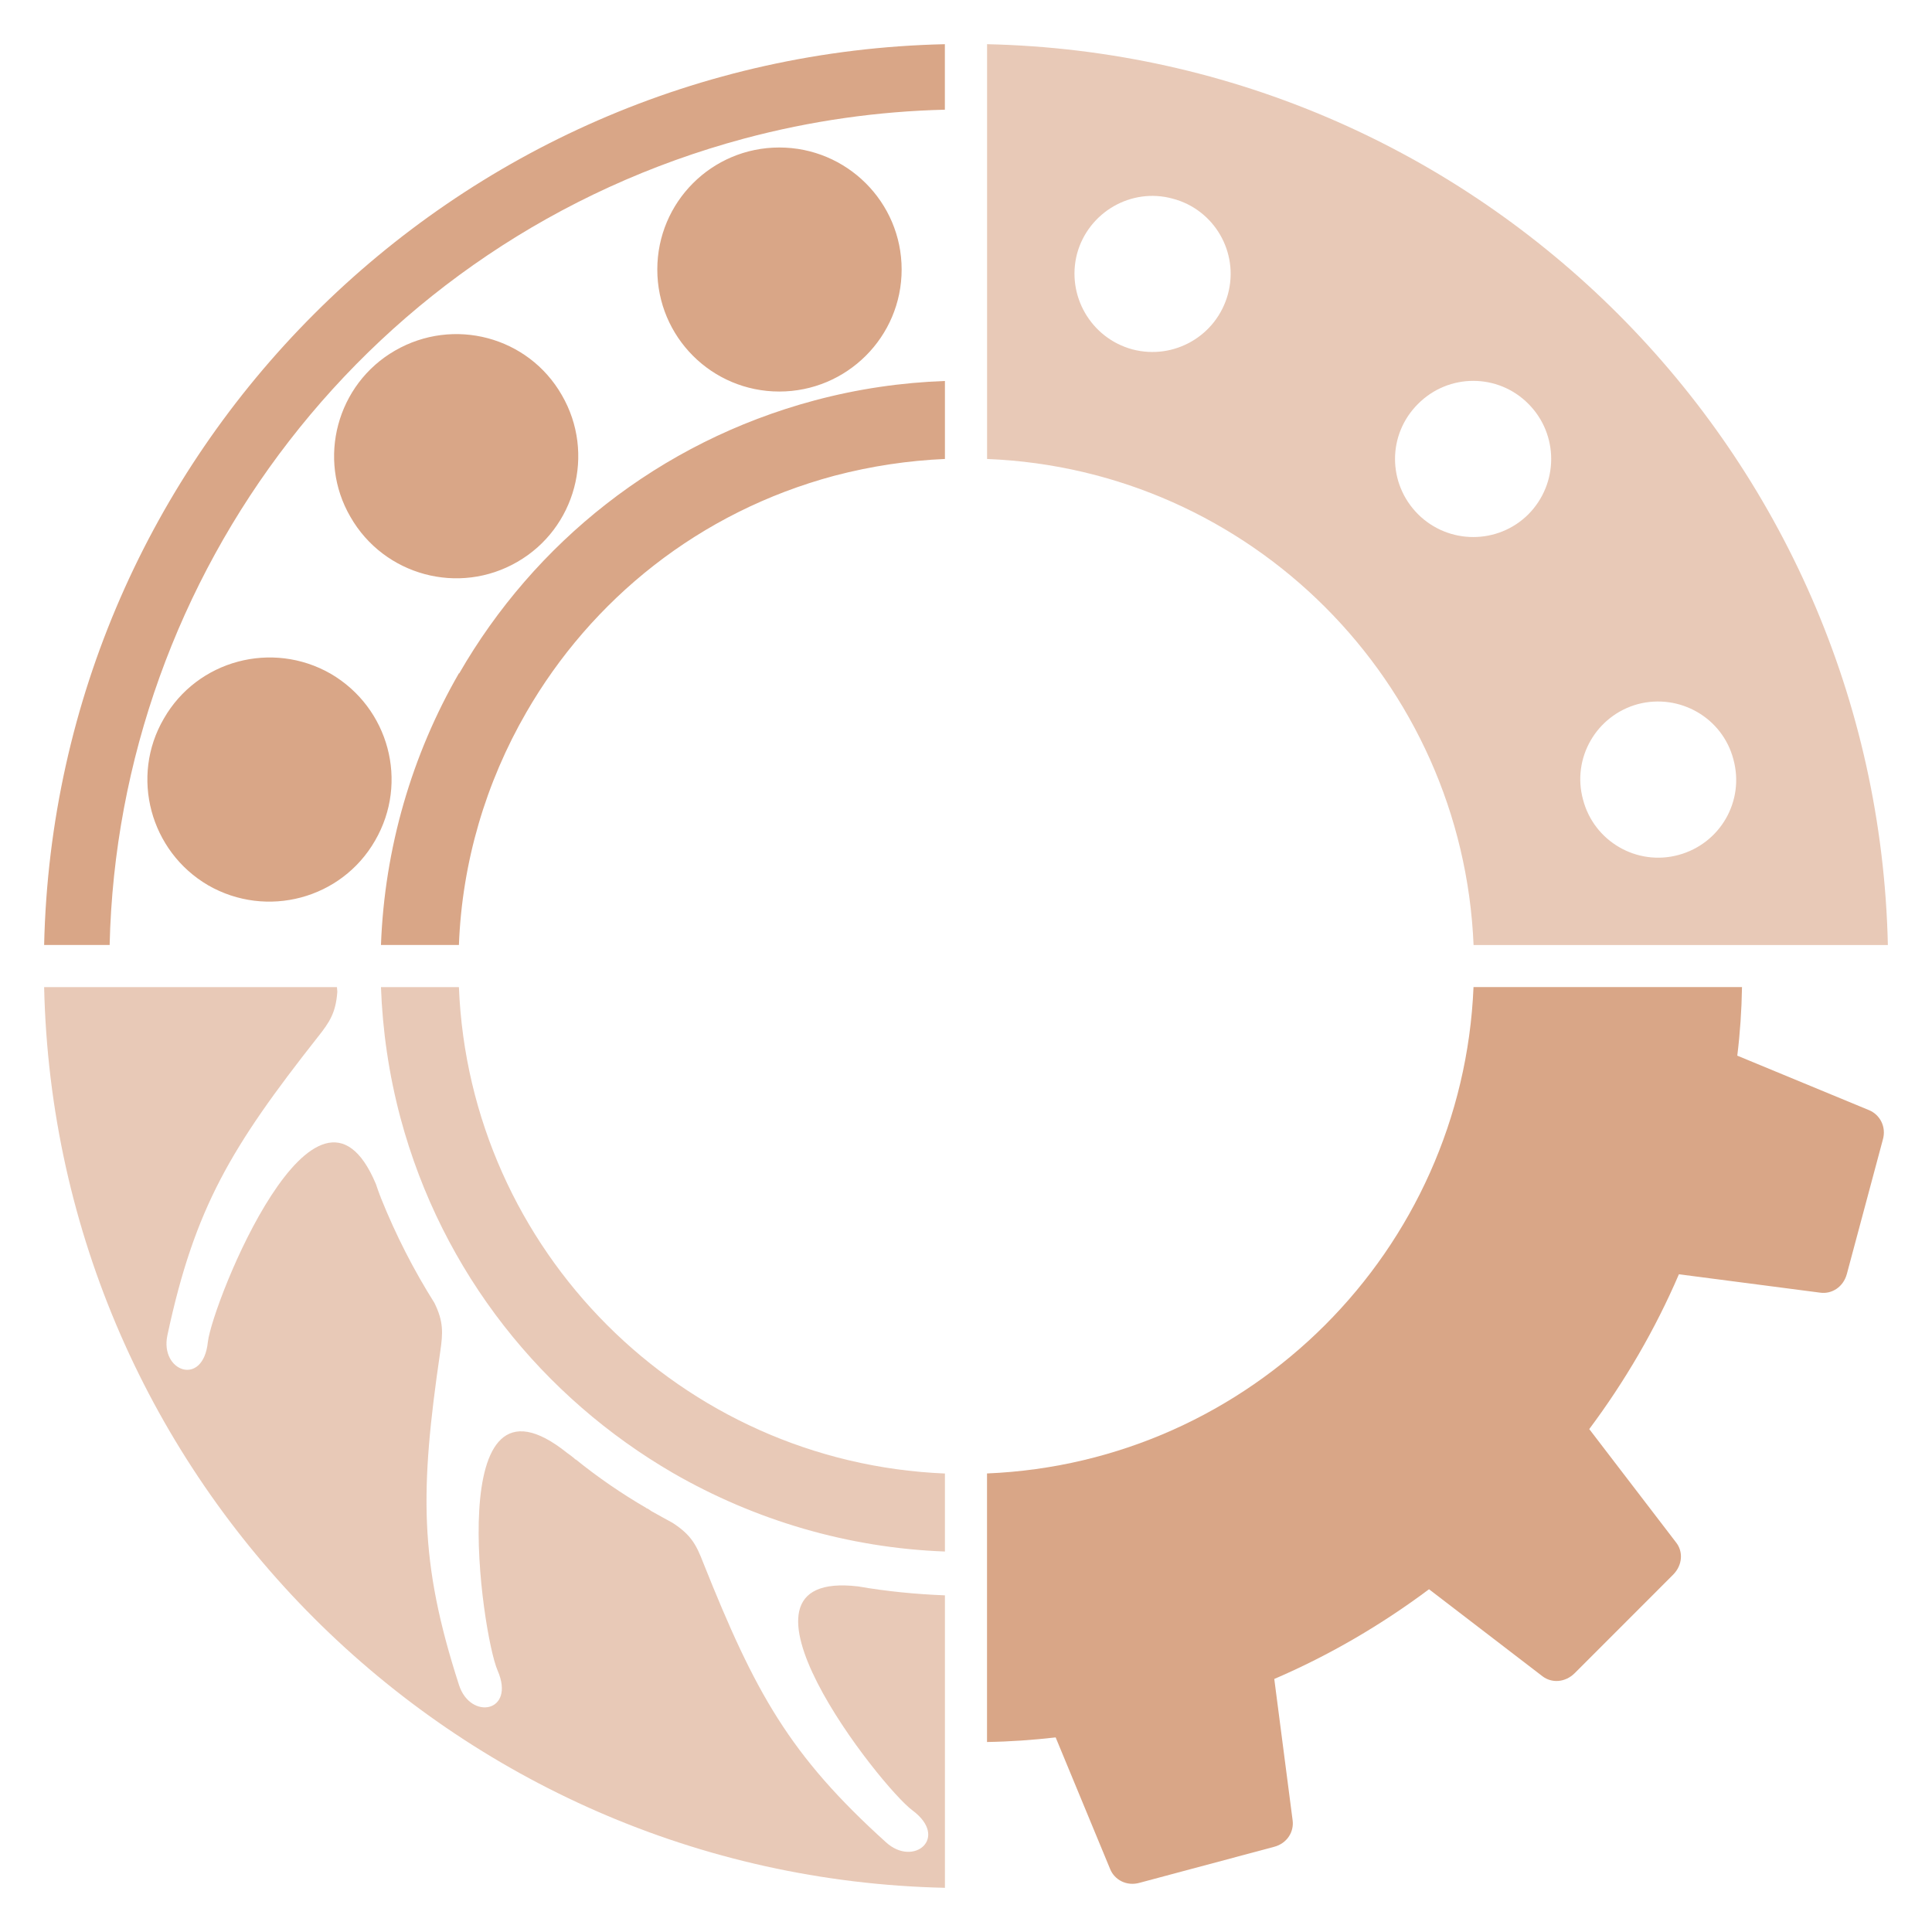
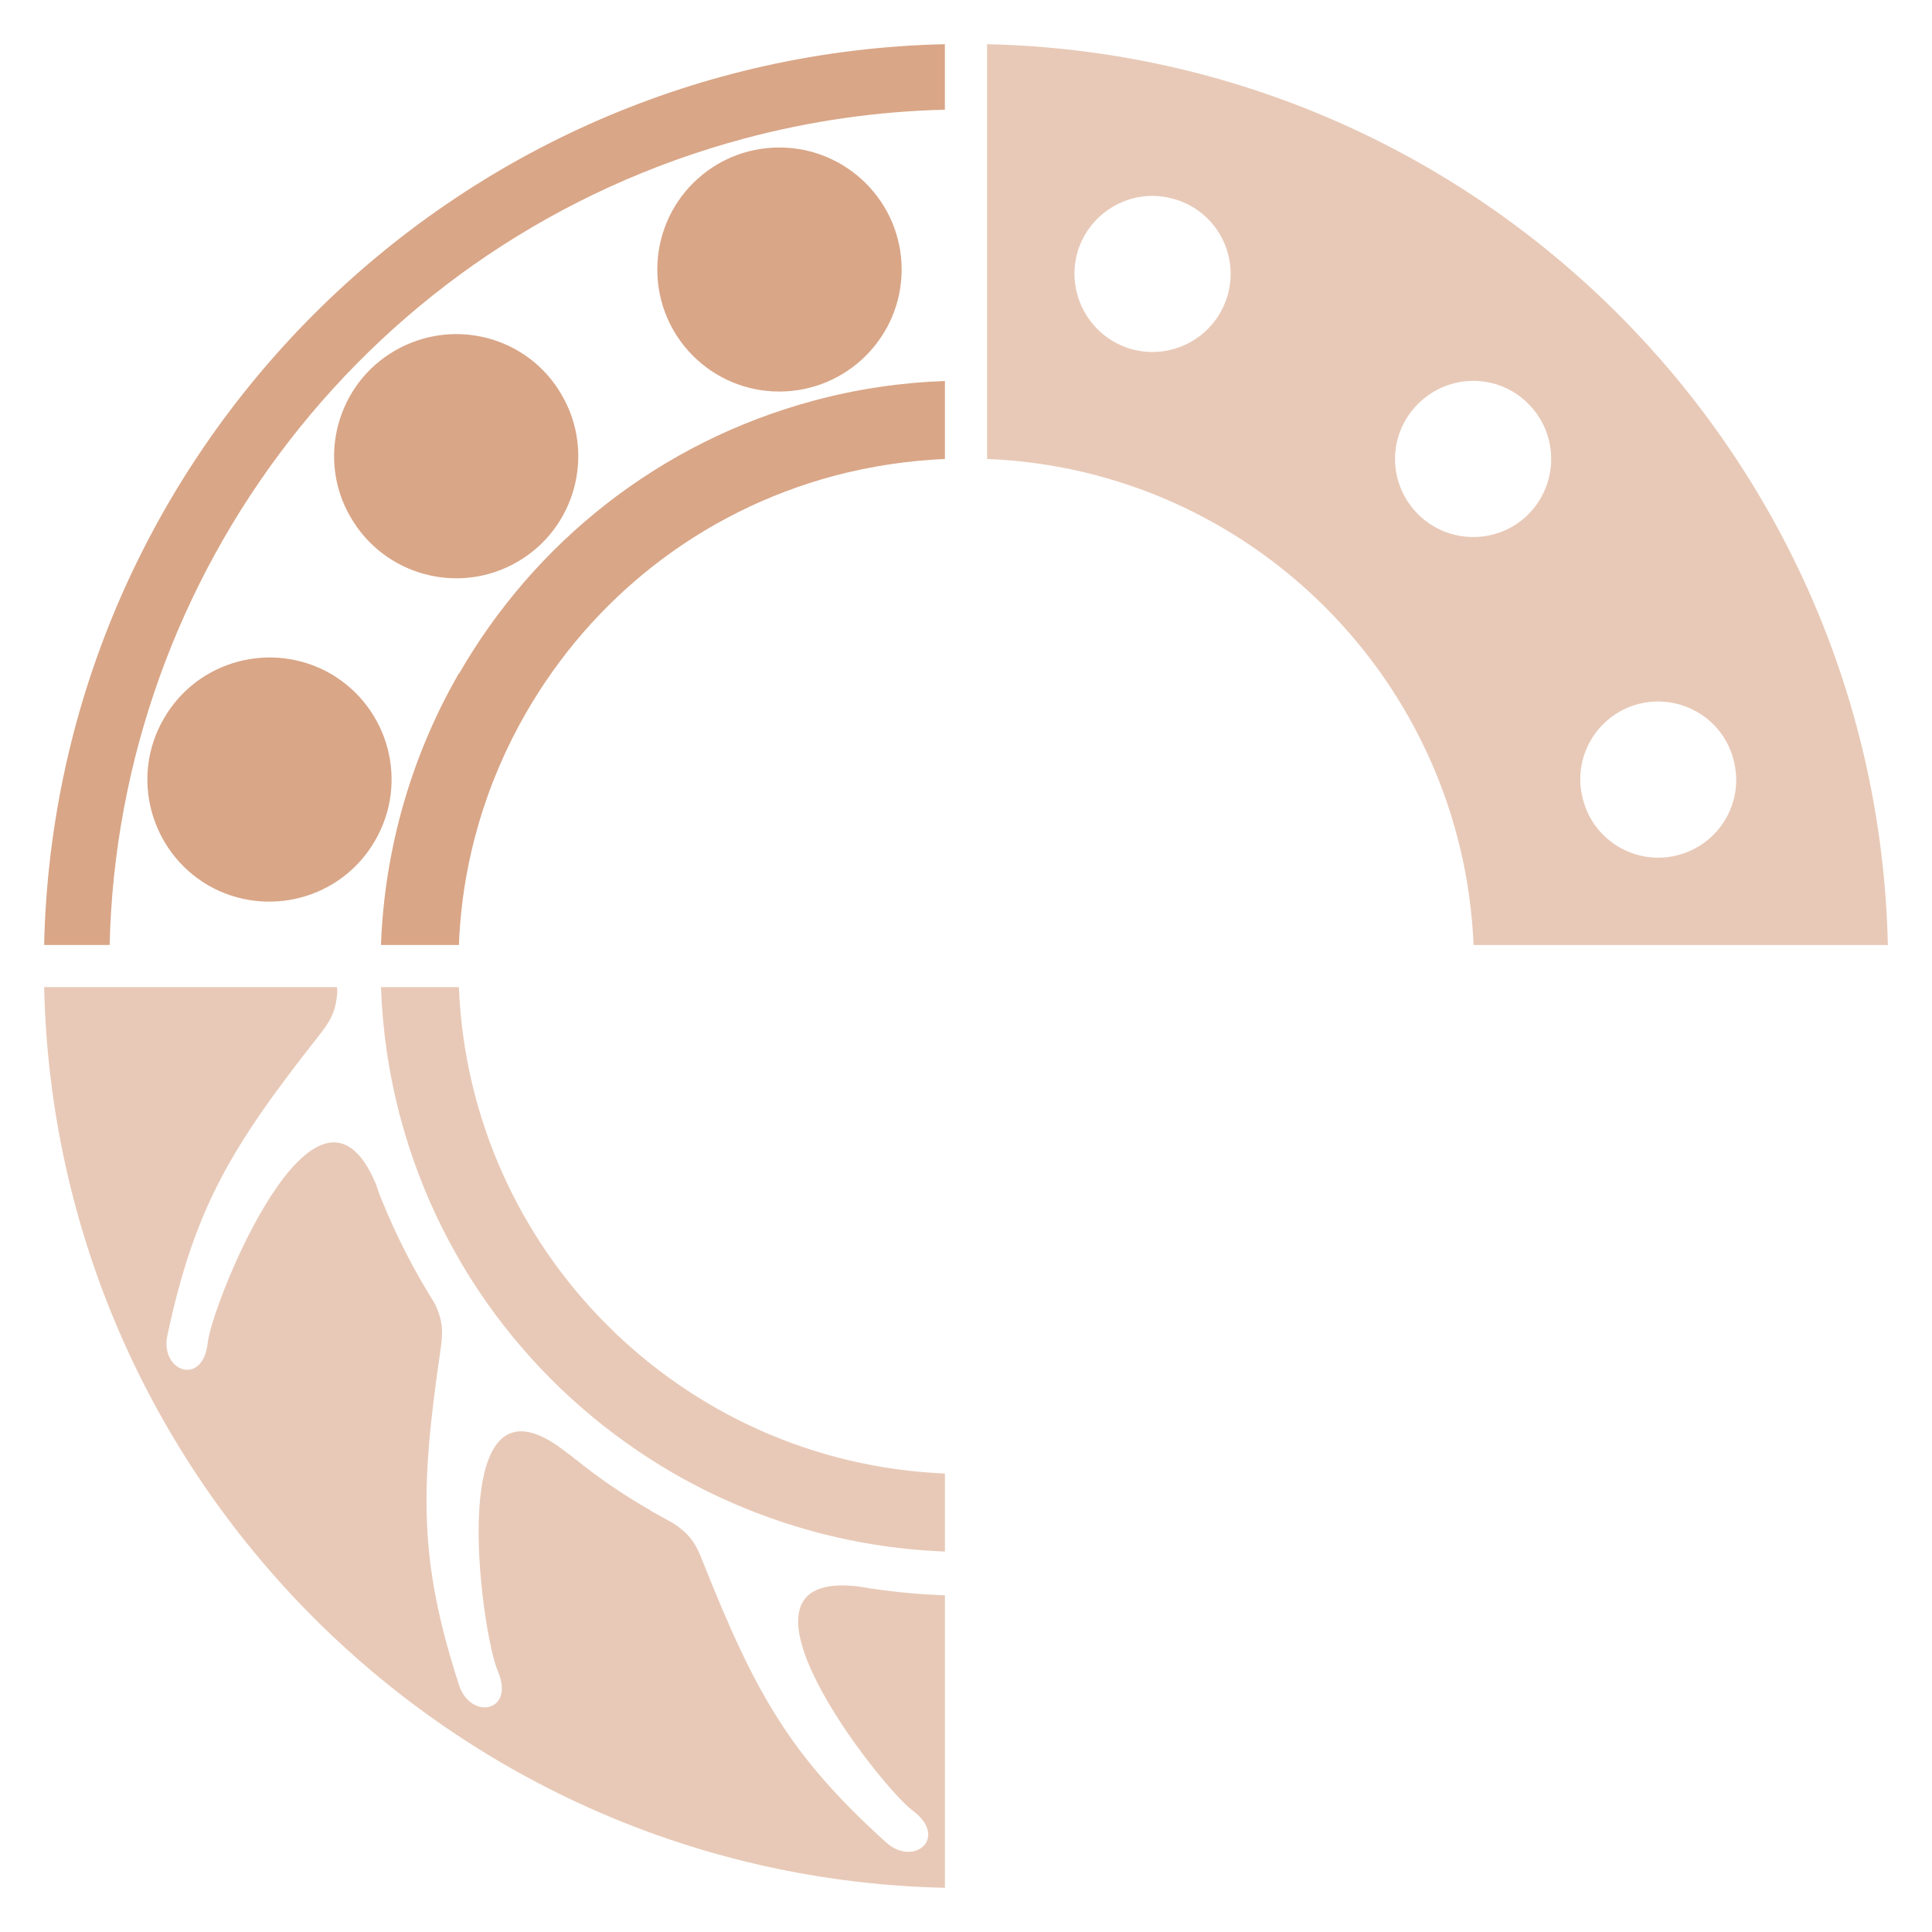
<svg xmlns="http://www.w3.org/2000/svg" version="1.1" id="Layer_1" x="0px" y="0px" width="32px" height="32px" viewBox="90 2.95 32 32" enable-background="new 90 2.95 32 32" xml:space="preserve">
  <g>
    <path opacity="0.6" fill-rule="evenodd" clip-rule="evenodd" fill="#D9A687" d="M105.65,34.218   c-8.153-0.18-14.737-6.759-14.919-14.918h4.85l0.006,0.078c-0.025,0.348-0.129,0.504-0.323,0.748   c-1.434,1.821-2.04,2.828-2.491,4.939c-0.13,0.601,0.593,0.866,0.67,0.111c0.078-0.653,1.801-4.952,2.783-2.615   c0.025,0.07,0.045,0.135,0.071,0.199c0.006,0.013,0.013,0.028,0.013,0.04v-0.006c0.246,0.613,0.543,1.193,0.885,1.736   c0.153,0.31,0.142,0.497,0.097,0.807c-0.335,2.292-0.354,3.467,0.31,5.52c0.187,0.588,0.942,0.459,0.64-0.238   c-0.266-0.607-0.93-5.275,1.154-3.602l0.053,0.038c0.032,0.026,0.058,0.043,0.084,0.071v-0.006   c0.367,0.297,0.761,0.568,1.174,0.808H100.7l0.032,0.012l0.057,0.039l0,0c0.117,0.065,0.232,0.13,0.351,0.194   c0.31,0.201,0.394,0.367,0.509,0.664c0.858,2.15,1.427,3.184,3.028,4.629c0.457,0.414,1.045-0.076,0.438-0.529   c-0.528-0.387-3.369-4.002-0.902-3.711c0.472,0.082,0.956,0.129,1.438,0.148V34.218z M97.601,19.3   c0.175,4.364,3.687,7.875,8.05,8.056v1.292c-1.601-0.059-3.144-0.517-4.5-1.298l0,0c-2.149-1.247-3.827-3.305-4.519-5.888   c-0.192-0.722-0.296-1.445-0.322-2.162H97.601z" />
-     <path fill-rule="evenodd" clip-rule="evenodd" fill="#D9A687" d="M121.185,21.829l-0.595,2.221   c-0.059,0.219-0.251,0.336-0.438,0.311l-2.344-0.305c-0.394,0.917-0.897,1.777-1.485,2.564l1.439,1.879   c0.117,0.148,0.11,0.373-0.052,0.535l-1.626,1.627c-0.162,0.162-0.387,0.168-0.536,0.053l-1.879-1.441   c-0.787,0.588-1.646,1.092-2.563,1.486l0.304,2.342c0.025,0.188-0.091,0.383-0.31,0.439l-2.221,0.594   c-0.221,0.064-0.42-0.051-0.491-0.225l-0.903-2.182c-0.376,0.043-0.757,0.07-1.137,0.076v-4.448   c4.371-0.181,7.876-3.692,8.058-8.056h4.447c-0.006,0.38-0.032,0.761-0.078,1.136l2.183,0.903   C121.133,21.41,121.249,21.61,121.185,21.829L121.185,21.829z" />
    <path opacity="0.6" fill-rule="evenodd" clip-rule="evenodd" fill="#D9A687" d="M121.269,18.602   c-0.182-8.154-6.759-14.739-14.92-14.92v6.87c4.371,0.174,7.876,3.687,8.058,8.051H121.269z M118.711,15.529   c-0.18-0.691-0.891-1.098-1.581-0.917c-0.691,0.187-1.098,0.897-0.91,1.582c0.18,0.691,0.89,1.104,1.581,0.917   S118.899,16.219,118.711,15.529L118.711,15.529z M109.422,6.24c-0.685-0.188-1.395,0.225-1.582,0.91   c-0.182,0.69,0.226,1.4,0.917,1.587c0.689,0.181,1.395-0.226,1.582-0.917C110.525,7.13,110.112,6.42,109.422,6.24L109.422,6.24z    M115.316,9.64c-0.504-0.509-1.323-0.509-1.829,0c-0.508,0.505-0.508,1.318,0,1.827c0.506,0.504,1.325,0.504,1.829,0   C115.818,10.958,115.818,10.145,115.316,9.64L115.316,9.64z" />
    <path fill-rule="evenodd" clip-rule="evenodd" fill="#D9A687" d="M90.731,18.602c0.182-8.154,6.766-14.739,14.919-14.92v1.085   c-1.097,0.026-2.214,0.181-3.324,0.478c-6.223,1.671-10.369,7.23-10.51,13.357H90.731z M100.887,7.414   c0,1.117,0.903,2.021,2.021,2.021c1.116,0,2.026-0.904,2.026-2.021s-0.91-2.021-2.026-2.021   C101.79,5.393,100.887,6.297,100.887,7.414L100.887,7.414z M95.806,11.514c0.556,0.968,1.795,1.304,2.764,0.742   c0.962-0.555,1.297-1.795,0.735-2.763c-0.555-0.968-1.793-1.297-2.764-0.735C95.581,9.312,95.244,10.552,95.806,11.514   L95.806,11.514z M93.449,17.614c0.969,0.556,2.209,0.226,2.764-0.742c0.562-0.969,0.227-2.201-0.736-2.763   c-0.968-0.555-2.209-0.225-2.763,0.743C92.152,15.813,92.487,17.053,93.449,17.614L93.449,17.614z M105.65,10.552   c-0.6,0.026-1.213,0.116-1.827,0.277c-2.245,0.6-4.028,2.053-5.105,3.919l0,0c-0.672,1.162-1.065,2.484-1.117,3.854H96.31   c0.059-1.601,0.51-3.145,1.291-4.5h0.006c1.239-2.15,3.3-3.828,5.882-4.519c0.724-0.194,1.446-0.297,2.162-0.323V10.552z" />
  </g>
</svg>